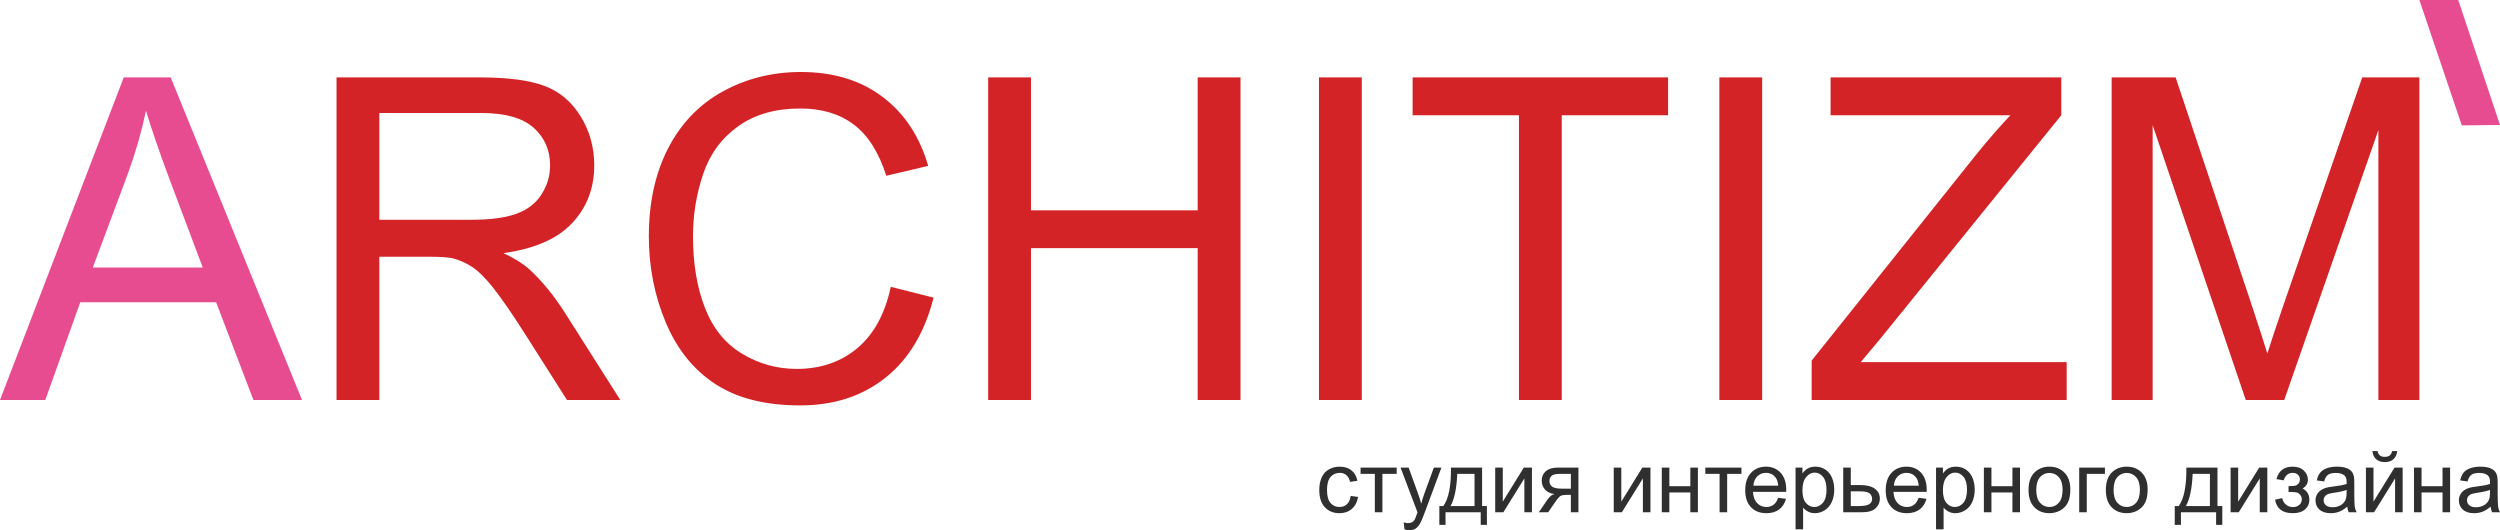
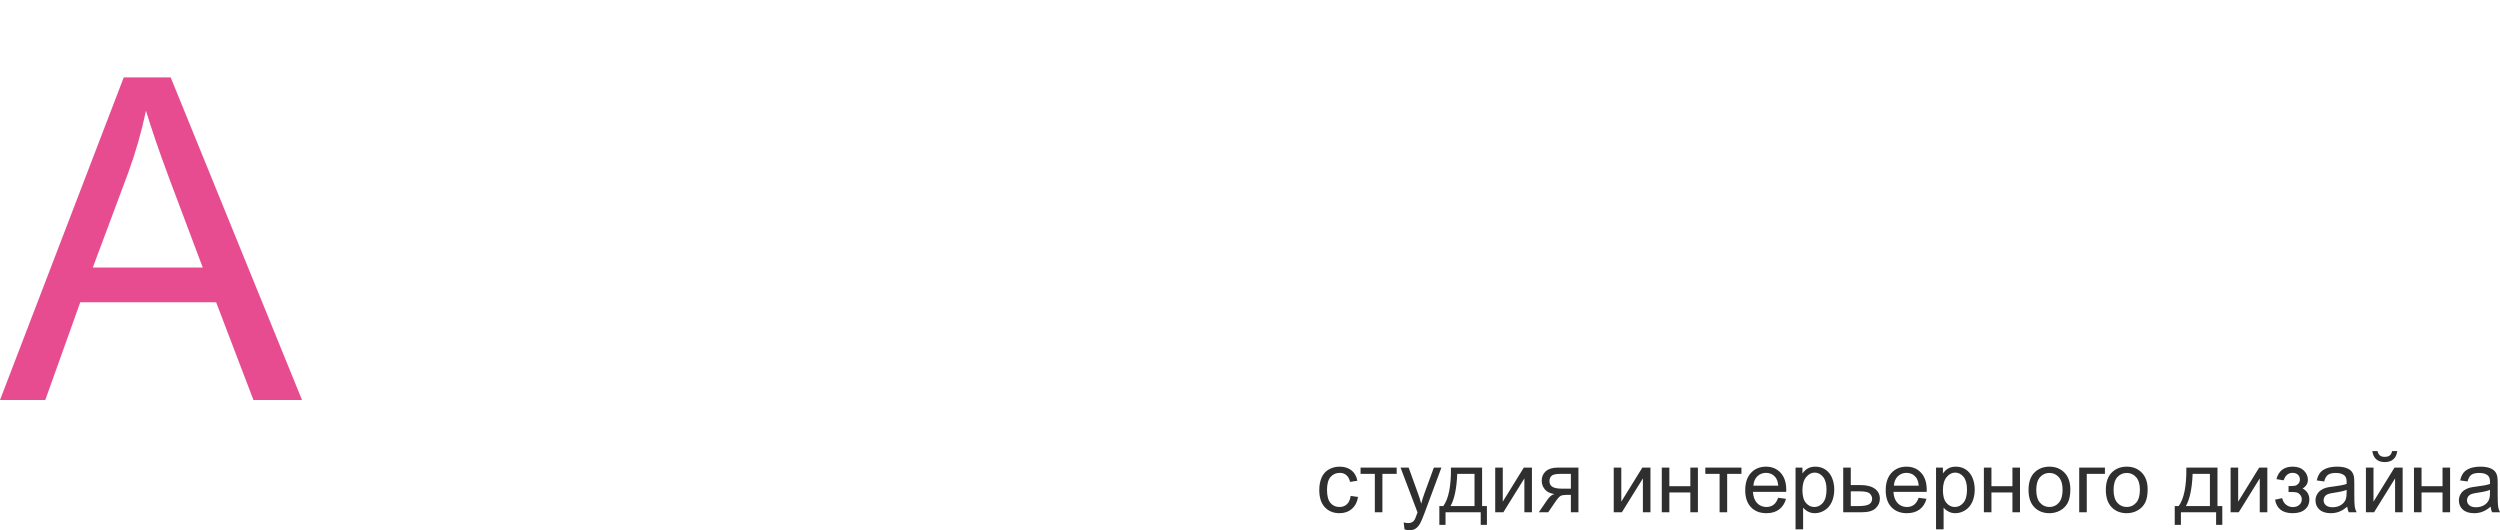
<svg xmlns="http://www.w3.org/2000/svg" viewBox="-5898.835 824.47 15797.67 3351.06" width="15797.67" height="3351.06" data-guides="{&quot;vertical&quot;:[],&quot;horizontal&quot;:[]}">
-   <path fill="#d32326" stroke="none" fill-opacity="1" stroke-width="1" stroke-opacity="1" clip-rule="evenodd" color="rgb(51, 51, 51)" font-size-adjust="none" text-rendering="geometricprecision" class="fil0" id="tSvg84eeb427b0" title="Path 1" d="M -3772.305 3352.1 C -3772.305 2672.59 -3772.305 1993.08 -3772.305 1313.57C -3471.142 1313.57 -3169.978 1313.57 -2868.815 1313.57C -2687.085 1313.57 -2548.995 1332.08 -2454.565 1368.62C -2360.135 1405.15 -2284.695 1469.69 -2228.215 1562.22C -2171.755 1654.75 -2143.755 1757.25 -2143.755 1869.23C -2143.755 2013.96 -2190.735 2135.92 -2284.215 2235.08C -2377.685 2334.26 -2521.945 2396.89 -2717.445 2423.94C -2645.795 2458.11 -2591.705 2492.27 -2554.685 2525.48C -2475.905 2597.61 -2401.415 2688.25 -2331.655 2796.91C -2214.132 2981.973 -2096.608 3167.037 -1979.085 3352.1C -2091.388 3352.1 -2203.692 3352.1 -2315.995 3352.1C -2405.835 3210.693 -2495.675 3069.287 -2585.515 2927.88C -2663.815 2804.98 -2728.825 2711.5 -2779.605 2646.49C -2830.855 2581.49 -2876.405 2536.41 -2916.735 2510.31C -2956.595 2484.69 -2997.875 2466.65 -3039.635 2456.21C -3070.015 2450.03 -3119.835 2446.72 -3189.595 2446.72C -3293.672 2446.72 -3397.748 2446.72 -3501.825 2446.72C -3501.825 2748.513 -3501.825 3050.307 -3501.825 3352.1C -3591.985 3352.1 -3682.145 3352.1 -3772.305 3352.1ZM -3501.825 2213.26 C -3308.852 2213.26 -3115.878 2213.26 -2922.905 2213.26C -2799.535 2213.26 -2703.675 2200.45 -2634.405 2174.82C -2565.125 2149.67 -2512.455 2108.87 -2476.865 2052.39C -2440.805 1996.4 -2422.765 1935.66 -2422.765 1869.7C -2422.765 1773.37 -2457.405 1693.65 -2527.155 1631.48C -2596.905 1569.33 -2707.005 1538.48 -2857.415 1538.48C -3072.215 1538.48 -3287.015 1538.48 -3501.815 1538.48C -3501.815 1763.403 -3501.815 1988.327 -3501.825 2213.26ZM -269.885 2637.01 C -179.725 2659.787 -89.565 2682.563 0.595 2705.34C -55.875 2926.93 -157.415 3095.39 -304.045 3211.64C -450.675 3327.9 -630.035 3386.27 -842.145 3386.27C -1061.375 3386.27 -1239.785 3341.67 -1377.405 3251.99C -1515.015 3162.78 -1619.405 3033.23 -1691.055 2863.83C -1762.715 2693.96 -1798.775 2512.21 -1798.775 2317.66C -1798.775 2105.55 -1758.445 1920.49 -1677.305 1762.47C -1596.165 1604.46 -1480.855 1484.41 -1331.385 1402.31C -1181.915 1320.23 -1017.255 1279.41 -837.885 1279.41C -633.845 1279.41 -462.535 1331.13 -323.985 1435.05C -184.945 1538.97 -88.145 1684.65 -33.575 1872.56C -121.835 1893.44 -210.095 1914.32 -298.355 1935.2C -345.335 1787.15 -414.135 1678.96 -503.815 1611.57C -593.495 1543.72 -706.445 1510.03 -842.625 1510.03C -998.745 1510.03 -1129.715 1547.51 -1234.585 1622.49C -1339.445 1697.47 -1413.475 1798.54 -1455.705 1924.75C -1498.415 2051.45 -1519.765 2181.94 -1519.765 2316.23C -1519.765 2489.43 -1494.615 2640.8 -1444.315 2769.87C -1394.015 2899.41 -1315.725 2995.74 -1209.425 3059.8C -1103.125 3123.86 -988.305 3155.65 -864.455 3155.65C -713.555 3155.65 -586.375 3111.99 -481.985 3025.15C -377.595 2937.84 -306.885 2808.77 -269.885 2637.01ZM 345.565 3352.11 C 345.565 2672.6 345.565 1993.09 345.565 1313.58C 435.725 1313.58 525.885 1313.58 616.045 1313.58C 616.045 1593.547 616.045 1873.513 616.045 2153.48C 967.188 2153.48 1318.332 2153.48 1669.475 2153.48C 1669.475 1873.513 1669.475 1593.547 1669.475 1313.58C 1759.635 1313.58 1849.795 1313.58 1939.955 1313.58C 1939.955 1993.09 1939.955 2672.6 1939.955 3352.11C 1849.795 3352.11 1759.635 3352.11 1669.475 3352.11C 1669.475 3032.283 1669.475 2712.457 1669.475 2392.63C 1318.332 2392.63 967.188 2392.63 616.045 2392.63C 616.045 2712.457 616.045 3032.283 616.045 3352.11C 525.885 3352.11 435.725 3352.11 345.565 3352.11ZM 2435.815 3352.11 C 2435.815 2672.6 2435.815 1993.09 2435.815 1313.58C 2525.975 1313.58 2616.135 1313.58 2706.295 1313.58C 2706.295 1993.09 2706.295 2672.6 2706.295 3352.11C 2616.135 3352.11 2525.975 3352.11 2435.815 3352.11ZM 3699.465 3352.11 C 3699.465 2752.32 3699.465 2152.53 3699.465 1552.74C 3475.492 1552.74 3251.518 1552.74 3027.545 1552.74C 3027.545 1473.02 3027.545 1393.3 3027.545 1313.58C 3565.648 1313.58 4103.752 1313.58 4641.855 1313.58C 4641.855 1393.3 4641.855 1473.02 4641.855 1552.74C 4417.882 1552.74 4193.908 1552.74 3969.935 1552.74C 3969.935 2152.53 3969.935 2752.32 3969.935 3352.11C 3879.775 3352.11 3789.615 3352.11 3699.465 3352.11ZM 4965.955 3352.11 C 4965.955 2672.6 4965.955 1993.09 4965.955 1313.58C 5056.115 1313.58 5146.275 1313.58 5236.435 1313.58C 5236.435 1993.09 5236.435 2672.6 5236.435 3352.11C 5146.275 3352.11 5056.115 3352.11 4965.955 3352.11ZM 5549.145 3352.11 C 5549.145 3269.07 5549.145 3186.03 5549.145 3102.99C 5897.125 2667.383 6245.105 2231.777 6593.085 1796.17C 6668.065 1704.11 6738.285 1622.97 6805.195 1552.74C 6426.372 1552.74 6047.548 1552.74 5668.725 1552.74C 5668.725 1473.02 5668.725 1393.3 5668.725 1313.58C 6154.632 1313.58 6640.538 1313.58 7126.445 1313.58C 7126.445 1393.3 7126.445 1473.02 7126.445 1552.74C 6744.775 2024.093 6363.105 2495.447 5981.435 2966.8C 5940.625 3015.52 5899.815 3064.24 5859.005 3112.96C 6292.872 3112.96 6726.738 3112.96 7160.605 3112.96C 7160.605 3192.68 7160.605 3272.4 7160.605 3352.12C 6623.452 3352.12 6086.298 3352.12 5549.145 3352.11ZM 7444.845 3352.11 C 7444.845 2672.6 7444.845 1993.09 7444.845 1313.58C 7579.608 1313.58 7714.372 1313.58 7849.135 1313.58C 8009.838 1794.583 8170.542 2275.587 8331.245 2756.59C 8375.845 2890.87 8408.115 2991.48 8428.515 3058.38C 8451.765 2984.36 8488.305 2875.21 8537.655 2731.43C 8701.202 2258.81 8864.748 1786.19 9028.295 1313.57C 9148.665 1313.57 9269.035 1313.57 9389.405 1313.57C 9389.405 1993.08 9389.405 2672.59 9389.405 3352.1C 9303.042 3352.1 9216.678 3352.1 9130.315 3352.1C 9130.315 2783.627 9130.315 2215.153 9130.315 1646.68C 8931.965 2215.153 8733.615 2783.627 8535.265 3352.1C 8454.278 3352.1 8373.292 3352.1 8292.305 3352.1C 8096.172 2773.187 7900.038 2194.273 7703.905 1615.36C 7703.905 2194.273 7703.905 2773.187 7703.905 3352.1C 7617.542 3352.1 7531.178 3352.1 7444.845 3352.11Z" />
  <path fill="rgb(48, 47, 47)" stroke="none" fill-opacity="1" stroke-width="1" stroke-opacity="1" clip-rule="evenodd" color="rgb(51, 51, 51)" font-size-adjust="none" text-rendering="geometricprecision" class="fil1" id="tSvg91395f5fa8" title="Path 2" d="M 2636.115 3958.12 C 2651.695 3960.293 2667.275 3962.467 2682.855 3964.64C 2677.695 3996.8 2664.655 4021.88 2643.545 4040.1C 2622.435 4058.3 2596.435 4067.36 2565.735 4067.36C 2527.235 4067.36 2496.245 4054.77 2472.875 4029.6C 2449.415 4004.41 2437.735 3968.36 2437.735 3921.43C 2437.735 3891 2442.805 3864.45 2452.855 3841.62C 2462.925 3818.89 2478.225 3801.77 2498.875 3790.44C 2519.435 3779.03 2541.805 3773.32 2566.085 3773.32C 2596.605 3773.32 2621.705 3781.02 2641.085 3796.51C 2660.565 3812 2673.065 3834 2678.505 3862.45C 2663.105 3864.803 2647.705 3867.157 2632.305 3869.51C 2627.865 3850.58 2620.075 3836.36 2608.755 3826.76C 2597.525 3817.24 2583.935 3812.45 2567.995 3812.45C 2543.895 3812.45 2524.335 3821.06 2509.205 3838.26C 2494.165 3855.57 2486.645 3882.74 2486.645 3920.06C 2486.645 3957.92 2493.895 3985.38 2508.395 4002.49C 2522.975 4019.61 2541.925 4028.21 2565.195 4028.21C 2584.035 4028.21 2599.705 4022.5 2612.215 4010.99C 2624.805 3999.59 2632.775 3981.92 2636.125 3958.09C 2636.122 3958.1 2636.118 3958.11 2636.115 3958.12ZM 2698.615 3779.31 C 2774.708 3779.31 2850.802 3779.31 2926.895 3779.31C 2926.895 3792.533 2926.895 3805.757 2926.895 3818.98C 2896.822 3818.98 2866.748 3818.98 2836.675 3818.98C 2836.675 3899.783 2836.675 3980.587 2836.675 4061.39C 2820.732 4061.39 2804.788 4061.39 2788.845 4061.39C 2788.845 3980.587 2788.845 3899.783 2788.845 3818.98C 2758.768 3818.98 2728.692 3818.98 2698.615 3818.98C 2698.615 3805.757 2698.615 3792.533 2698.615 3779.31ZM 2976.445 4169.82 C 2974.632 4155.083 2972.818 4140.347 2971.005 4125.61C 2981.515 4128.41 2990.575 4129.86 2998.355 4129.86C 3009.055 4129.86 3017.565 4128.06 3023.915 4124.51C 3030.345 4120.98 3035.595 4116 3039.675 4109.66C 3042.665 4104.86 3047.555 4092.99 3054.255 4073.97C 3055.155 4071.35 3056.515 4067.45 3058.515 4062.29C 3022.825 3967.963 2987.135 3873.637 2951.445 3779.31C 2968.472 3779.31 2985.498 3779.31 3002.525 3779.31C 3022.155 3833.6 3041.785 3887.89 3061.415 3942.18C 3069.115 3962.74 3075.895 3984.47 3081.975 4007.32C 3087.505 3985.84 3094.025 3964.65 3101.635 3943.81C 3121.685 3888.98 3141.735 3834.15 3161.785 3779.32C 3177.698 3779.32 3193.612 3779.32 3209.525 3779.32C 3173.985 3874.973 3138.445 3970.627 3102.905 4066.28C 3091.405 4097.17 3082.435 4118.37 3075.995 4130.06C 3067.485 4145.73 3057.705 4157.23 3046.735 4164.56C 3035.685 4171.9 3022.555 4175.53 3007.335 4175.53C 2998.085 4175.53 2987.765 4173.61 2976.445 4169.82ZM 3269.855 3779.31 C 3335.438 3779.31 3401.022 3779.31 3466.605 3779.31C 3466.605 3860.293 3466.605 3941.277 3466.605 4022.26C 3476.752 4022.26 3486.898 4022.26 3497.045 4022.26C 3497.045 4061.937 3497.045 4101.613 3497.045 4141.29C 3484.002 4141.29 3470.958 4141.29 3457.915 4141.29C 3457.915 4114.657 3457.915 4088.023 3457.915 4061.39C 3383.812 4061.39 3309.708 4061.39 3235.605 4061.39C 3235.605 4088.023 3235.605 4114.657 3235.605 4141.29C 3222.565 4141.29 3209.525 4141.29 3196.485 4141.29C 3196.485 4101.613 3196.485 4061.937 3196.485 4022.26C 3204.818 4022.26 3213.152 4022.26 3221.485 4022.26C 3255.175 3976.52 3271.305 3895.53 3269.855 3779.31ZM 3309.535 3818.98 C 3306.005 3910.57 3291.865 3978.32 3267.145 4022.26C 3317.692 4022.26 3368.238 4022.26 3418.785 4022.26C 3418.785 3954.5 3418.785 3886.74 3418.785 3818.98C 3382.372 3818.98 3345.958 3818.98 3309.535 3818.98ZM 3549.495 3779.31 C 3565.438 3779.31 3581.382 3779.31 3597.325 3779.31C 3597.325 3851.023 3597.325 3922.737 3597.325 3994.45C 3641.618 3922.737 3685.912 3851.023 3730.205 3779.31C 3747.328 3779.31 3764.452 3779.31 3781.575 3779.31C 3781.575 3873.337 3781.575 3967.363 3781.575 4061.39C 3765.632 4061.39 3749.688 4061.39 3733.745 4061.39C 3733.745 3990.127 3733.745 3918.863 3733.745 3847.6C 3689.512 3918.863 3645.278 3990.127 3601.045 4061.39C 3583.862 4061.39 3566.678 4061.39 3549.495 4061.39C 3549.495 3967.363 3549.495 3873.337 3549.495 3779.31ZM 4075.425 3779.31 C 4075.425 3873.337 4075.425 3967.363 4075.425 4061.39C 4059.485 4061.39 4043.545 4061.39 4027.605 4061.39C 4027.605 4024.793 4027.605 3988.197 4027.605 3951.6C 4018.425 3951.6 4009.245 3951.6 4000.065 3951.6C 3983.315 3951.6 3970.805 3953.77 3962.575 3958.21C 3954.325 3962.65 3942.275 3976.51 3926.425 3999.98C 3912.415 4020.45 3898.405 4040.92 3884.395 4061.39C 3864.648 4061.39 3844.902 4061.39 3825.155 4061.39C 3842.365 4036.147 3859.575 4010.903 3876.785 3985.66C 3892.555 3962.47 3908.305 3949.42 3923.985 3946.44C 3896.715 3942.72 3876.425 3932.85 3863.195 3916.9C 3849.965 3900.95 3843.365 3882.57 3843.365 3861.83C 3843.365 3837.27 3851.965 3817.43 3869.265 3802.22C 3886.575 3786.91 3911.645 3779.31 3944.445 3779.31C 3988.105 3779.31 4031.765 3779.31 4075.425 3779.31ZM 4027.605 3818.98 C 4004.958 3818.98 3982.312 3818.98 3959.665 3818.98C 3931.225 3818.98 3912.825 3823.42 3904.595 3832.3C 3896.345 3841.18 3892.265 3851.59 3892.265 3863.46C 3892.265 3880.31 3898.325 3892.73 3910.475 3900.6C 3922.525 3908.48 3943.995 3912.47 3974.795 3912.47C 3992.398 3912.47 4010.002 3912.47 4027.605 3912.47C 4027.605 3881.31 4027.605 3850.15 4027.605 3818.98ZM 4298.455 3779.31 C 4314.398 3779.31 4330.342 3779.31 4346.285 3779.31C 4346.285 3851.023 4346.285 3922.737 4346.285 3994.45C 4390.578 3922.737 4434.872 3851.023 4479.165 3779.31C 4496.288 3779.31 4513.412 3779.31 4530.535 3779.31C 4530.535 3873.337 4530.535 3967.363 4530.535 4061.39C 4514.592 4061.39 4498.648 4061.39 4482.705 4061.39C 4482.705 3990.127 4482.705 3918.863 4482.705 3847.6C 4438.472 3918.863 4394.238 3990.127 4350.005 4061.39C 4332.822 4061.39 4315.638 4061.39 4298.455 4061.39C 4298.455 3967.363 4298.455 3873.337 4298.455 3779.31ZM 4602.095 3779.31 C 4618.038 3779.31 4633.982 3779.31 4649.925 3779.31C 4649.925 3818.437 4649.925 3857.563 4649.925 3896.69C 4694.128 3896.69 4738.332 3896.69 4782.535 3896.69C 4782.535 3857.563 4782.535 3818.437 4782.535 3779.31C 4798.478 3779.31 4814.422 3779.31 4830.365 3779.31C 4830.365 3873.337 4830.365 3967.363 4830.365 4061.39C 4814.422 4061.39 4798.478 4061.39 4782.535 4061.39C 4782.535 4019.717 4782.535 3978.043 4782.535 3936.37C 4738.332 3936.37 4694.128 3936.37 4649.925 3936.37C 4649.925 3978.043 4649.925 4019.717 4649.925 4061.39C 4633.982 4061.39 4618.038 4061.39 4602.095 4061.39C 4602.095 3967.363 4602.095 3873.337 4602.095 3779.31ZM 4877.215 3779.31 C 4953.308 3779.31 5029.402 3779.31 5105.495 3779.31C 5105.495 3792.533 5105.495 3805.757 5105.495 3818.98C 5075.418 3818.98 5045.342 3818.98 5015.265 3818.98C 5015.265 3899.783 5015.265 3980.587 5015.265 4061.39C 4999.322 4061.39 4983.378 4061.39 4967.435 4061.39C 4967.435 3980.587 4967.435 3899.783 4967.435 3818.98C 4937.362 3818.98 4907.288 3818.98 4877.215 3818.98C 4877.215 3805.757 4877.215 3792.533 4877.215 3779.31ZM 5337.485 3970.08 C 5353.975 3972.253 5370.465 3974.427 5386.955 3976.6C 5379.245 4005.31 5364.855 4027.68 5343.835 4043.54C 5322.805 4059.39 5295.995 4067.36 5263.295 4067.36C 5222.165 4067.36 5189.565 4054.67 5165.465 4029.32C 5141.375 4004.04 5129.325 3968.45 5129.325 3922.7C 5129.325 3875.42 5141.465 3838.63 5165.825 3812.55C 5190.195 3786.37 5221.815 3773.33 5260.675 3773.33C 5298.275 3773.33 5328.985 3786.1 5352.805 3811.73C 5376.625 3837.38 5388.585 3873.42 5388.585 3919.9C 5388.585 3922.7 5388.495 3926.96 5388.305 3932.58C 5318.282 3932.58 5248.258 3932.58 5178.235 3932.58C 5180.065 3963.47 5188.745 3987.2 5204.505 4003.6C 5220.185 4019.99 5239.835 4028.24 5263.295 4028.24C 5280.785 4028.24 5295.725 4023.62 5308.055 4014.37C 5320.465 4005.13 5330.235 3990.37 5337.485 3970.08ZM 5180.955 3893.44 C 5233.315 3893.44 5285.675 3893.44 5338.035 3893.44C 5335.935 3869.7 5329.875 3851.94 5320.015 3840.08C 5304.875 3821.69 5285.135 3812.45 5260.945 3812.45C 5239.025 3812.45 5220.635 3819.79 5205.695 3834.46C 5190.835 3849.13 5182.585 3868.79 5180.955 3893.44ZM 5447.375 4169.54 C 5447.375 4039.463 5447.375 3909.387 5447.375 3779.31C 5461.865 3779.31 5476.355 3779.31 5490.845 3779.31C 5490.845 3791.653 5490.845 3803.997 5490.845 3816.34C 5501.095 3802.04 5512.685 3791.25 5525.635 3784.1C 5538.495 3776.94 5554.175 3773.32 5572.555 3773.32C 5596.645 3773.32 5617.855 3779.49 5636.235 3791.89C 5654.625 3804.2 5668.495 3821.68 5677.915 3844.15C 5687.245 3866.71 5691.945 3891.35 5691.945 3918.25C 5691.945 3946.97 5686.785 3972.88 5676.465 3995.97C 5666.135 4018.98 5651.095 4036.64 5631.345 4048.97C 5611.685 4061.2 5590.945 4067.35 5569.205 4067.35C 5553.265 4067.35 5538.955 4064 5526.355 4057.3C 5513.685 4050.6 5503.355 4042.18 5495.195 4031.93C 5495.195 4077.797 5495.195 4123.663 5495.195 4169.53C 5479.255 4169.53 5463.315 4169.53 5447.375 4169.54ZM 5490.845 3922.05 C 5490.845 3958.2 5498.185 3984.93 5512.765 4002.22C 5527.445 4019.53 5545.205 4028.23 5566.035 4028.23C 5587.235 4028.23 5605.345 4019.26 5620.385 4001.33C 5635.505 3983.4 5643.025 3955.68 5643.025 3918.08C 5643.025 3882.21 5635.695 3855.4 5620.935 3837.55C 5606.175 3819.71 5588.595 3810.83 5568.115 3810.83C 5547.825 3810.83 5529.895 3820.34 5514.315 3839.27C 5498.645 3858.3 5490.845 3885.83 5490.845 3922.05ZM 5748.565 3779.3 C 5764.508 3779.3 5780.452 3779.3 5796.395 3779.3C 5796.395 3816.077 5796.395 3852.853 5796.395 3889.63C 5816.568 3889.63 5836.742 3889.63 5856.915 3889.63C 5896.415 3889.63 5926.755 3897.24 5948.125 3912.54C 5969.425 3927.85 5980.115 3948.96 5980.115 3975.86C 5980.115 3999.41 5971.235 4019.52 5953.395 4036.28C 5935.635 4053.04 5907.195 4061.38 5868.065 4061.38C 5828.235 4061.38 5788.405 4061.38 5748.575 4061.38C 5748.575 3967.353 5748.575 3873.327 5748.565 3779.3ZM 5796.395 4022.25 C 5813.182 4022.25 5829.968 4022.25 5846.755 4022.25C 5877.105 4022.25 5898.755 4018.53 5911.715 4011.1C 5924.675 4003.68 5931.195 3992.08 5931.195 3976.33C 5931.195 3964.1 5926.385 3953.22 5916.785 3943.62C 5907.195 3934.11 5885.995 3929.31 5853.115 3929.31C 5834.208 3929.31 5815.302 3929.31 5796.395 3929.31C 5796.395 3960.293 5796.395 3991.277 5796.395 4022.25ZM 6225.225 3970.07 C 6241.718 3972.243 6258.212 3974.417 6274.705 3976.59C 6266.995 4005.3 6252.605 4027.67 6231.585 4043.53C 6210.555 4059.38 6183.745 4067.35 6151.045 4067.35C 6109.915 4067.35 6077.315 4054.66 6053.215 4029.31C 6029.125 4004.03 6017.075 3968.44 6017.075 3922.69C 6017.075 3875.41 6029.215 3838.62 6053.575 3812.54C 6077.945 3786.36 6109.565 3773.32 6148.425 3773.32C 6186.025 3773.32 6216.725 3786.09 6240.555 3811.72C 6264.375 3837.37 6276.335 3873.41 6276.335 3919.89C 6276.335 3922.69 6276.245 3926.95 6276.055 3932.57C 6206.032 3932.57 6136.008 3932.57 6065.985 3932.57C 6067.815 3963.46 6076.495 3987.19 6092.255 4003.59C 6107.935 4019.98 6127.585 4028.23 6151.045 4028.23C 6168.535 4028.23 6183.475 4023.61 6195.805 4014.36C 6208.215 4005.12 6217.985 3990.36 6225.225 3970.07ZM 6068.705 3893.43 C 6121.065 3893.43 6173.425 3893.43 6225.785 3893.43C 6223.685 3869.69 6217.625 3851.93 6207.745 3840.07C 6192.615 3821.68 6172.875 3812.44 6148.685 3812.44C 6126.765 3812.44 6108.375 3819.78 6093.425 3834.45C 6078.575 3849.12 6070.325 3868.78 6068.705 3893.43ZM 6335.115 4169.53 C 6335.115 4039.453 6335.115 3909.377 6335.115 3779.3C 6349.608 3779.3 6364.102 3779.3 6378.595 3779.3C 6378.595 3791.643 6378.595 3803.987 6378.595 3816.33C 6388.845 3802.03 6400.435 3791.24 6413.385 3784.09C 6426.245 3776.93 6441.925 3773.31 6460.305 3773.31C 6484.395 3773.31 6505.605 3779.48 6523.985 3791.88C 6542.375 3804.19 6556.245 3821.67 6565.665 3844.14C 6574.995 3866.7 6579.695 3891.34 6579.695 3918.24C 6579.695 3946.96 6574.535 3972.87 6564.215 3995.96C 6553.885 4018.97 6538.845 4036.63 6519.095 4048.96C 6499.435 4061.19 6478.695 4067.34 6456.955 4067.34C 6441.015 4067.34 6426.705 4063.99 6414.105 4057.29C 6401.435 4050.59 6391.105 4042.17 6382.945 4031.92C 6382.945 4077.787 6382.945 4123.653 6382.945 4169.52C 6367.002 4169.52 6351.058 4169.52 6335.115 4169.52C 6335.115 4169.523 6335.115 4169.527 6335.115 4169.53ZM 6378.595 3922.04 C 6378.595 3958.19 6385.935 3984.92 6400.515 4002.21C 6415.195 4019.52 6432.955 4028.22 6453.785 4028.22C 6474.985 4028.22 6493.095 4019.25 6508.135 4001.32C 6523.255 3983.39 6530.775 3955.67 6530.775 3918.07C 6530.775 3882.2 6523.445 3855.39 6508.685 3837.54C 6493.925 3819.7 6476.345 3810.82 6455.865 3810.82C 6435.575 3810.82 6417.645 3820.33 6402.065 3839.26C 6386.395 3858.29 6378.595 3885.82 6378.595 3922.04ZM 6637.405 3779.29 C 6653.348 3779.29 6669.292 3779.29 6685.235 3779.29C 6685.235 3818.417 6685.235 3857.543 6685.235 3896.67C 6729.438 3896.67 6773.642 3896.67 6817.845 3896.67C 6817.845 3857.543 6817.845 3818.417 6817.845 3779.29C 6833.788 3779.29 6849.732 3779.29 6865.675 3779.29C 6865.675 3873.317 6865.675 3967.343 6865.675 4061.37C 6849.732 4061.37 6833.788 4061.37 6817.845 4061.37C 6817.845 4019.697 6817.845 3978.023 6817.845 3936.35C 6773.642 3936.35 6729.438 3936.35 6685.235 3936.35C 6685.235 3978.023 6685.235 4019.697 6685.235 4061.37C 6669.292 4061.37 6653.348 4061.37 6637.405 4061.37C 6637.405 3967.343 6637.405 3873.317 6637.405 3779.29ZM 6919.585 3920.32 C 6919.585 3868.23 6934.085 3829.64 6963.155 3804.55C 6987.355 3783.72 7016.965 3773.3 7051.845 3773.3C 7090.525 3773.3 7122.225 3785.98 7146.875 3811.34C 7171.425 3836.62 7183.735 3871.68 7183.735 3916.34C 7183.735 3952.57 7178.305 3981.02 7167.435 4001.75C 7156.565 4022.5 7140.725 4038.63 7119.885 4050.12C 7099.135 4061.63 7076.395 4067.34 7051.845 4067.34C 7012.345 4067.34 6980.465 4054.75 6956.105 4029.49C 6931.725 4004.21 6919.585 3967.8 6919.585 3920.32ZM 6968.505 3920.41 C 6968.505 3956.47 6976.385 3983.46 6992.155 4001.31C 7007.995 4019.24 7027.845 4028.21 7051.845 4028.21C 7075.585 4028.21 7095.325 4019.24 7111.185 4001.22C 7126.945 3983.2 7134.825 3955.74 7134.825 3918.87C 7134.825 3884.1 7126.855 3857.74 7111.005 3839.89C 7095.145 3821.94 7075.405 3812.98 7051.845 3812.98C 7027.845 3812.98 7007.995 3821.86 6992.155 3839.7C 6976.385 3857.56 6968.505 3884.46 6968.505 3920.41ZM 7239.805 3779.29 C 7293.975 3779.29 7348.145 3779.29 7402.315 3779.29C 7402.315 3792.513 7402.315 3805.737 7402.315 3818.96C 7364.088 3818.96 7325.862 3818.96 7287.635 3818.96C 7287.635 3899.763 7287.635 3980.567 7287.635 4061.37C 7271.692 4061.37 7255.748 4061.37 7239.805 4061.37C 7239.805 3967.343 7239.805 3873.317 7239.805 3779.29ZM 7408.105 3920.32 C 7408.105 3868.23 7422.605 3829.64 7451.675 3804.55C 7475.875 3783.72 7505.485 3773.3 7540.375 3773.3C 7579.045 3773.3 7610.755 3785.98 7635.395 3811.34C 7659.945 3836.62 7672.265 3871.68 7672.265 3916.34C 7672.265 3952.57 7666.825 3981.02 7655.955 4001.75C 7645.085 4022.5 7629.245 4038.63 7608.405 4050.12C 7587.655 4061.63 7564.915 4067.34 7540.375 4067.34C 7500.875 4067.34 7468.985 4054.75 7444.625 4029.49C 7420.245 4004.21 7408.105 3967.8 7408.105 3920.32C 7408.105 3920.32 7408.105 3920.32 7408.105 3920.32ZM 7457.035 3920.41 C 7457.035 3956.47 7464.905 3983.46 7480.675 4001.31C 7496.525 4019.24 7516.365 4028.21 7540.375 4028.21C 7564.105 4028.21 7583.845 4019.24 7599.705 4001.22C 7615.465 3983.2 7623.345 3955.74 7623.345 3918.87C 7623.345 3884.1 7615.375 3857.74 7599.525 3839.89C 7583.665 3821.94 7563.925 3812.98 7540.375 3812.98C 7516.365 3812.98 7496.525 3821.86 7480.675 3839.7C 7464.905 3857.56 7457.035 3884.46 7457.035 3920.41ZM 7916.835 3779.29 C 7982.418 3779.29 8048.002 3779.29 8113.585 3779.29C 8113.585 3860.273 8113.585 3941.257 8113.585 4022.24C 8123.732 4022.24 8133.878 4022.24 8144.025 4022.24C 8144.025 4061.917 8144.025 4101.593 8144.025 4141.27C 8130.982 4141.27 8117.938 4141.27 8104.895 4141.27C 8104.895 4114.637 8104.895 4088.003 8104.895 4061.37C 8030.792 4061.37 7956.688 4061.37 7882.585 4061.37C 7882.585 4088.003 7882.585 4114.637 7882.585 4141.27C 7869.542 4141.27 7856.498 4141.27 7843.455 4141.27C 7843.455 4101.593 7843.455 4061.917 7843.455 4022.24C 7851.792 4022.24 7860.128 4022.24 7868.465 4022.24C 7902.155 3976.5 7918.285 3895.51 7916.835 3779.29ZM 7956.515 3818.96 C 7952.985 3910.55 7938.845 3978.3 7914.125 4022.24C 7964.672 4022.24 8015.218 4022.24 8065.765 4022.24C 8065.765 3954.48 8065.765 3886.72 8065.765 3818.96C 8029.352 3818.96 7992.938 3818.96 7956.525 3818.96C 7956.522 3818.96 7956.518 3818.96 7956.515 3818.96ZM 8196.475 3779.29 C 8212.418 3779.29 8228.362 3779.29 8244.305 3779.29C 8244.305 3851.003 8244.305 3922.717 8244.305 3994.43C 8288.598 3922.717 8332.892 3851.003 8377.185 3779.29C 8394.308 3779.29 8411.432 3779.29 8428.555 3779.29C 8428.555 3873.317 8428.555 3967.343 8428.555 4061.37C 8412.612 4061.37 8396.668 4061.37 8380.725 4061.37C 8380.725 3990.107 8380.725 3918.843 8380.725 3847.58C 8336.492 3918.843 8292.258 3990.107 8248.025 4061.37C 8230.842 4061.37 8213.658 4061.37 8196.475 4061.37C 8196.475 3967.343 8196.475 3873.317 8196.475 3779.29ZM 8562.625 3933.64 C 8562.625 3921.137 8562.625 3908.633 8562.625 3896.13C 8582.745 3895.95 8596.515 3895.13 8603.755 3893.78C 8611.095 3892.32 8618.065 3888.18 8624.595 3881.1C 8631.115 3874.03 8634.365 3865.24 8634.365 3854.65C 8634.365 3841.88 8630.105 3831.56 8621.505 3823.95C 8612.905 3816.24 8601.845 3812.44 8588.165 3812.44C 8561.265 3812.44 8542.405 3828.2 8531.635 3859.73C 8516.422 3857.19 8501.208 3854.65 8485.995 3852.11C 8500.115 3799.57 8534.365 3773.31 8588.525 3773.31C 8618.615 3773.31 8642.145 3781.46 8659.275 3797.86C 8676.395 3814.26 8684.915 3833.82 8684.915 3856.55C 8684.915 3879.48 8673.775 3897.78 8651.575 3911.27C 8665.795 3918.87 8676.395 3928.58 8683.555 3940.35C 8690.615 3952.13 8694.145 3966.07 8694.145 3982.2C 8694.145 4007.48 8684.905 4027.94 8666.525 4043.7C 8648.045 4059.46 8622.315 4067.34 8589.155 4067.34C 8524.835 4067.34 8487.525 4038.9 8477.285 3982.02C 8492.322 3978.757 8507.358 3975.493 8522.395 3972.23C 8526.475 3990.16 8534.715 4004.12 8547.225 4013.98C 8559.715 4023.86 8573.945 4028.74 8590.055 4028.74C 8606.185 4028.74 8619.595 4024.21 8630.285 4015.06C 8640.975 4006 8646.315 3994.41 8646.315 3980.28C 8646.315 3969.32 8642.965 3959.81 8636.275 3951.65C 8629.565 3943.5 8622.405 3938.42 8614.795 3936.43C 8607.185 3934.36 8593.415 3933.36 8573.485 3933.36C 8571.845 3933.36 8568.225 3933.45 8562.625 3933.64ZM 8933.565 4026.04 C 8915.805 4041.16 8898.695 4051.78 8882.295 4058.02C 8865.895 4064.27 8848.335 4067.35 8829.485 4067.35C 8798.505 4067.35 8774.675 4059.84 8758.015 4044.71C 8741.345 4029.68 8733.005 4010.38 8733.005 3986.92C 8733.005 3973.16 8736.175 3960.56 8742.425 3949.15C 8748.765 3937.74 8757.005 3928.68 8767.165 3921.79C 8777.395 3914.92 8788.825 3909.65 8801.575 3906.13C 8811.015 3903.68 8825.225 3901.32 8844.155 3898.97C 8882.745 3894.44 8911.275 3888.92 8929.485 3882.57C 8929.665 3876.06 8929.755 3871.89 8929.755 3870.16C 8929.755 3850.78 8925.225 3837.09 8916.155 3829.12C 8903.935 3818.35 8885.735 3812.99 8861.635 3812.99C 8839.075 3812.99 8822.405 3816.98 8811.725 3824.86C 8800.945 3832.74 8793.055 3846.7 8787.895 3866.8C 8772.318 3864.627 8756.742 3862.453 8741.165 3860.28C 8745.415 3840.27 8752.385 3824.05 8762.175 3811.72C 8771.965 3799.4 8786.095 3789.99 8804.565 3783.28C 8822.955 3776.67 8844.425 3773.32 8868.705 3773.32C 8892.795 3773.32 8912.465 3776.12 8927.585 3781.83C 8942.625 3787.55 8953.755 3794.61 8960.835 3803.22C 8967.895 3811.82 8972.875 3822.7 8975.775 3835.84C 8977.315 3843.98 8978.145 3858.66 8978.145 3879.77C 8978.145 3900.907 8978.145 3922.043 8978.145 3943.18C 8978.145 3987.47 8979.135 4015.46 8981.125 4027.33C 8983.035 4039.2 8987.025 4050.52 8992.815 4061.39C 8976.148 4061.39 8959.482 4061.39 8942.815 4061.39C 8938.005 4051.34 8934.935 4039.55 8933.565 4026.04ZM 8929.765 3920.06 C 8912.375 3927.12 8886.285 3933.11 8851.505 3937.99C 8831.745 3940.79 8817.795 3943.96 8809.655 3947.51C 8801.495 3951.04 8795.255 3956.2 8790.815 3962.9C 8786.375 3969.69 8784.105 3977.21 8784.105 3985.55C 8784.105 3998.15 8788.925 4008.74 8798.605 4017.16C 8808.305 4025.59 8822.425 4029.85 8840.995 4029.85C 8859.385 4029.85 8875.775 4025.86 8890.195 4017.8C 8904.495 4009.82 8915.095 3998.87 8921.805 3985.01C 8926.965 3974.22 8929.505 3958.37 8929.505 3937.45C 8929.595 3931.65 8929.685 3925.85 8929.765 3920.06ZM 9051.595 3779.3 C 9067.538 3779.3 9083.482 3779.3 9099.425 3779.3C 9099.425 3851.013 9099.425 3922.727 9099.425 3994.44C 9143.718 3922.727 9188.012 3851.013 9232.305 3779.3C 9249.428 3779.3 9266.552 3779.3 9283.675 3779.3C 9283.675 3873.327 9283.675 3967.353 9283.675 4061.38C 9267.732 4061.38 9251.788 4061.38 9235.845 4061.38C 9235.845 3990.117 9235.845 3918.853 9235.845 3847.59C 9191.612 3918.853 9147.378 3990.117 9103.145 4061.38C 9085.962 4061.38 9068.778 4061.38 9051.595 4061.38C 9051.595 3967.353 9051.595 3873.327 9051.595 3779.3ZM 9216.825 3674.93 C 9227.695 3674.93 9238.565 3674.93 9249.435 3674.93C 9246.815 3697.31 9238.665 3714.52 9225.075 3726.48C 9211.475 3738.52 9193.455 3744.5 9170.895 3744.5C 9148.255 3744.5 9130.135 3738.51 9116.645 3726.66C 9103.145 3714.7 9094.985 3697.49 9092.365 3674.93C 9103.235 3674.93 9114.105 3674.93 9124.975 3674.93C 9127.425 3687.17 9132.405 3696.32 9139.735 3702.29C 9147.075 3708.37 9157.045 3711.35 9169.455 3711.35C 9183.855 3711.35 9194.735 3708.46 9202.075 3702.56C 9209.405 3696.76 9214.385 3687.53 9216.825 3674.93ZM 9355.235 3779.3 C 9371.178 3779.3 9387.122 3779.3 9403.065 3779.3C 9403.065 3818.427 9403.065 3857.553 9403.065 3896.68C 9447.268 3896.68 9491.472 3896.68 9535.675 3896.68C 9535.675 3857.553 9535.675 3818.427 9535.675 3779.3C 9551.618 3779.3 9567.562 3779.3 9583.505 3779.3C 9583.505 3873.327 9583.505 3967.353 9583.505 4061.38C 9567.562 4061.38 9551.618 4061.38 9535.675 4061.38C 9535.675 4019.707 9535.675 3978.033 9535.675 3936.36C 9491.472 3936.36 9447.268 3936.36 9403.065 3936.36C 9403.065 3978.033 9403.065 4019.707 9403.065 4061.38C 9387.122 4061.38 9371.178 4061.38 9355.235 4061.38C 9355.235 3967.353 9355.235 3873.327 9355.235 3779.3ZM 9839.615 4026.05 C 9821.845 4041.17 9804.735 4051.79 9788.335 4058.03C 9771.935 4064.28 9754.375 4067.36 9735.525 4067.36C 9704.545 4067.36 9680.715 4059.85 9664.055 4044.72C 9647.385 4029.69 9639.045 4010.39 9639.045 3986.93C 9639.045 3973.17 9642.215 3960.57 9648.465 3949.16C 9654.805 3937.75 9663.045 3928.69 9673.205 3921.8C 9683.435 3914.93 9694.865 3909.66 9707.625 3906.14C 9717.055 3903.69 9731.265 3901.33 9750.195 3898.98C 9788.785 3894.45 9817.315 3888.93 9835.525 3882.58C 9835.705 3876.07 9835.795 3871.9 9835.795 3870.17C 9835.795 3850.79 9831.265 3837.1 9822.205 3829.13C 9809.975 3818.36 9791.775 3813 9767.675 3813C 9745.115 3813 9728.445 3816.99 9717.765 3824.87C 9706.985 3832.75 9699.105 3846.71 9693.935 3866.81C 9678.358 3864.637 9662.782 3862.463 9647.205 3860.29C 9651.455 3840.28 9658.425 3824.06 9668.225 3811.73C 9677.995 3799.41 9692.135 3790 9710.605 3783.29C 9728.995 3776.68 9750.465 3773.33 9774.745 3773.33C 9798.835 3773.33 9818.505 3776.13 9833.625 3781.84C 9848.665 3787.56 9859.795 3794.62 9866.875 3803.23C 9873.935 3811.83 9878.915 3822.71 9881.815 3835.85C 9883.355 3843.99 9884.185 3858.67 9884.185 3879.78C 9884.185 3900.917 9884.185 3922.053 9884.185 3943.19C 9884.185 3987.48 9885.175 4015.47 9887.165 4027.34C 9889.075 4039.21 9893.065 4050.53 9898.855 4061.4C 9882.188 4061.4 9865.522 4061.4 9848.855 4061.4C 9844.055 4051.35 9840.975 4039.56 9839.615 4026.05ZM 9835.805 3920.07 C 9818.415 3927.13 9792.325 3933.12 9757.545 3938C 9737.785 3940.8 9723.835 3943.97 9715.695 3947.52C 9707.535 3951.05 9701.295 3956.21 9696.855 3962.91C 9692.415 3969.7 9690.155 3977.22 9690.155 3985.56C 9690.155 3998.16 9694.965 4008.75 9704.645 4017.17C 9714.345 4025.6 9728.465 4029.86 9747.035 4029.86C 9765.425 4029.86 9781.815 4025.87 9796.235 4017.81C 9810.535 4009.83 9821.135 3998.88 9827.845 3985.02C 9833.005 3974.23 9835.545 3958.38 9835.545 3937.46C 9835.635 3931.66 9835.725 3925.86 9835.805 3920.07Z" />
-   <path fill="rgb(231, 76, 145)" stroke="none" fill-opacity="1" stroke-width="1" stroke-opacity="1" clip-rule="evenodd" color="rgb(51, 51, 51)" fill-rule="evenodd" font-size-adjust="none" text-rendering="geometricprecision" class="fil2" id="tSvg728070ed93" title="Path 3" d="M 9657.475 1616.77 C 9568.085 1352.67 9478.695 1088.57 9389.305 824.47C 9471.195 824.47 9553.085 824.47 9634.975 824.47C 9722.928 1087.737 9810.882 1351.003 9898.835 1614.27C 9818.382 1615.103 9737.928 1615.937 9657.475 1616.77Z" />
  <path fill="rgb(231, 76, 145)" stroke="none" fill-opacity="1" stroke-width="1" stroke-opacity="1" clip-rule="evenodd" color="rgb(51, 51, 51)" font-size-adjust="none" text-rendering="geometricprecision" class="fil0" id="tSvg18843712974" title="Path 4" d="M -5898.835 3352.12 C -5638.168 2672.61 -5377.502 1993.1 -5116.835 1313.59C -5017.975 1313.59 -4919.115 1313.59 -4820.255 1313.59C -4543.612 1993.1 -4266.968 2672.61 -3990.325 3352.12C -4092.665 3352.12 -4195.005 3352.12 -4297.345 3352.12C -4375.958 3146.18 -4454.572 2940.24 -4533.185 2734.3C -4819.318 2734.3 -5105.452 2734.3 -5391.585 2734.3C -5465.292 2940.24 -5538.998 3146.18 -5612.705 3352.12C -5708.082 3352.12 -5803.458 3352.12 -5898.835 3352.12C -5898.835 3352.12 -5898.835 3352.12 -5898.835 3352.12ZM -5312.335 2515.07 C -5080.772 2515.07 -4849.208 2515.07 -4617.645 2515.07C -4688.505 2326.687 -4759.365 2138.303 -4830.225 1949.92C -4894.285 1778.14 -4942.685 1636.27 -4976.385 1524.28C -5004.385 1657.14 -5041.865 1787.64 -5088.845 1916.71C -5163.345 2116.163 -5237.845 2315.617 -5312.335 2515.07Z" />
  <defs />
</svg>